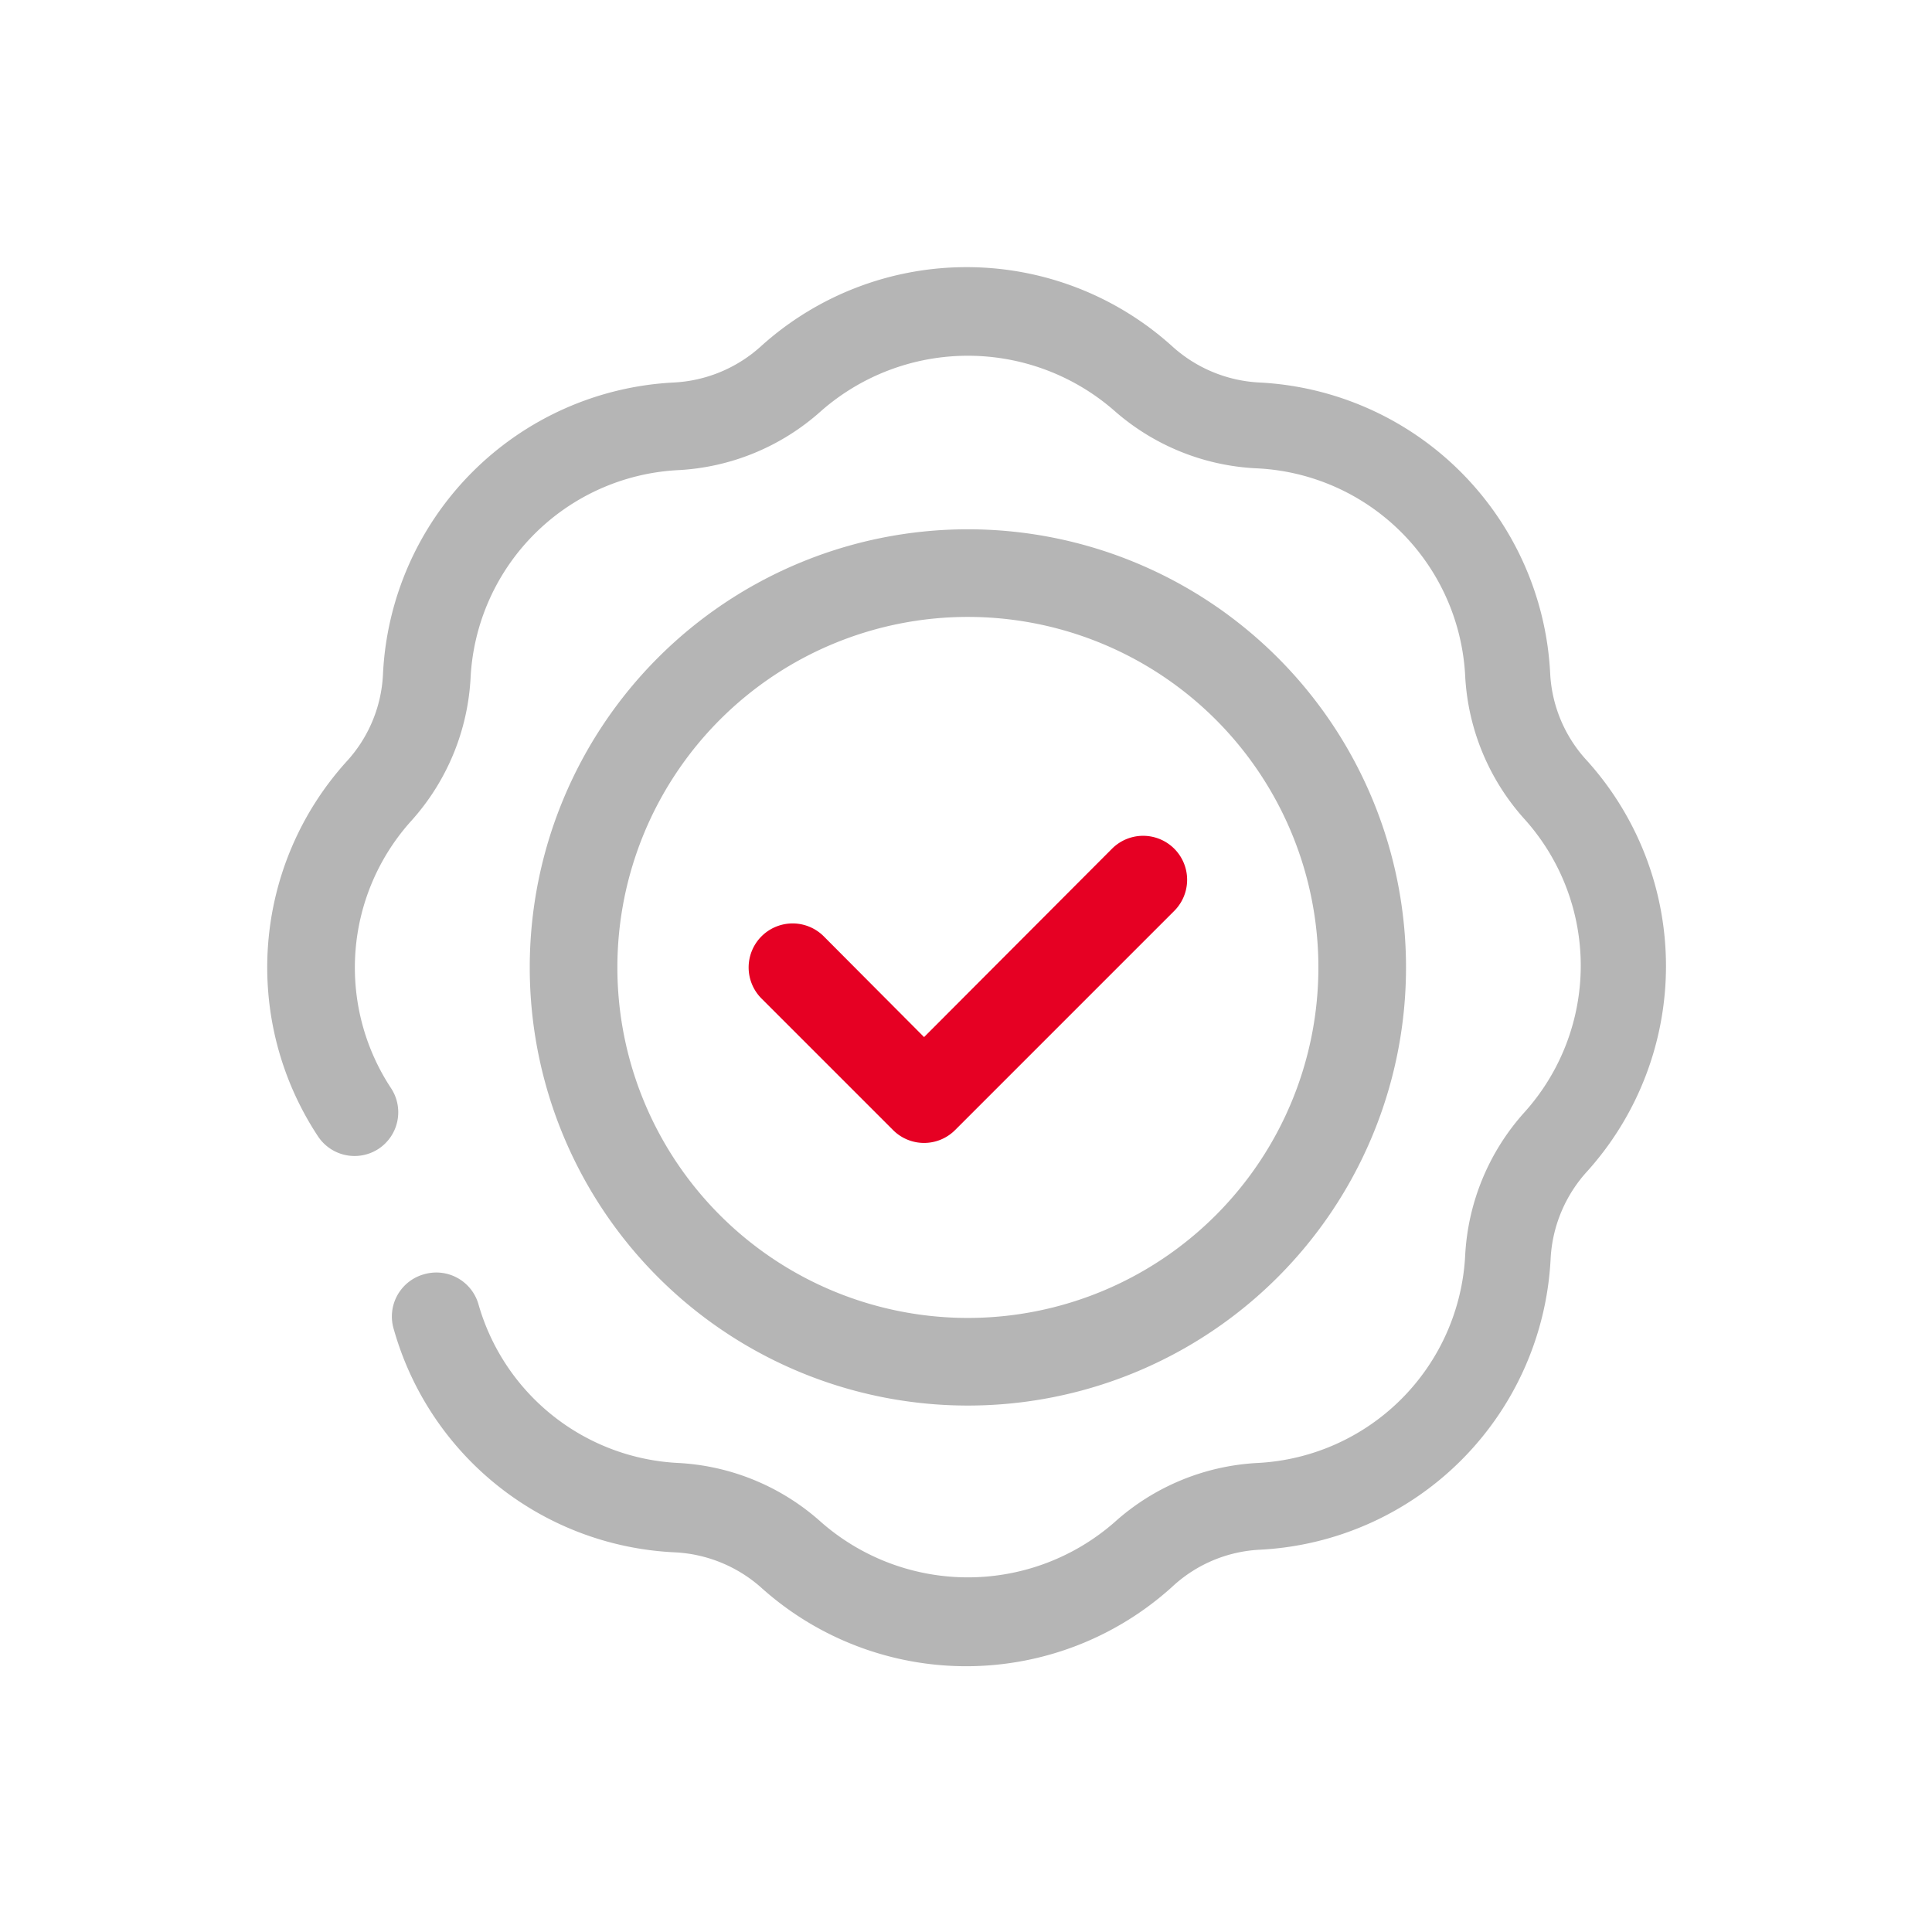
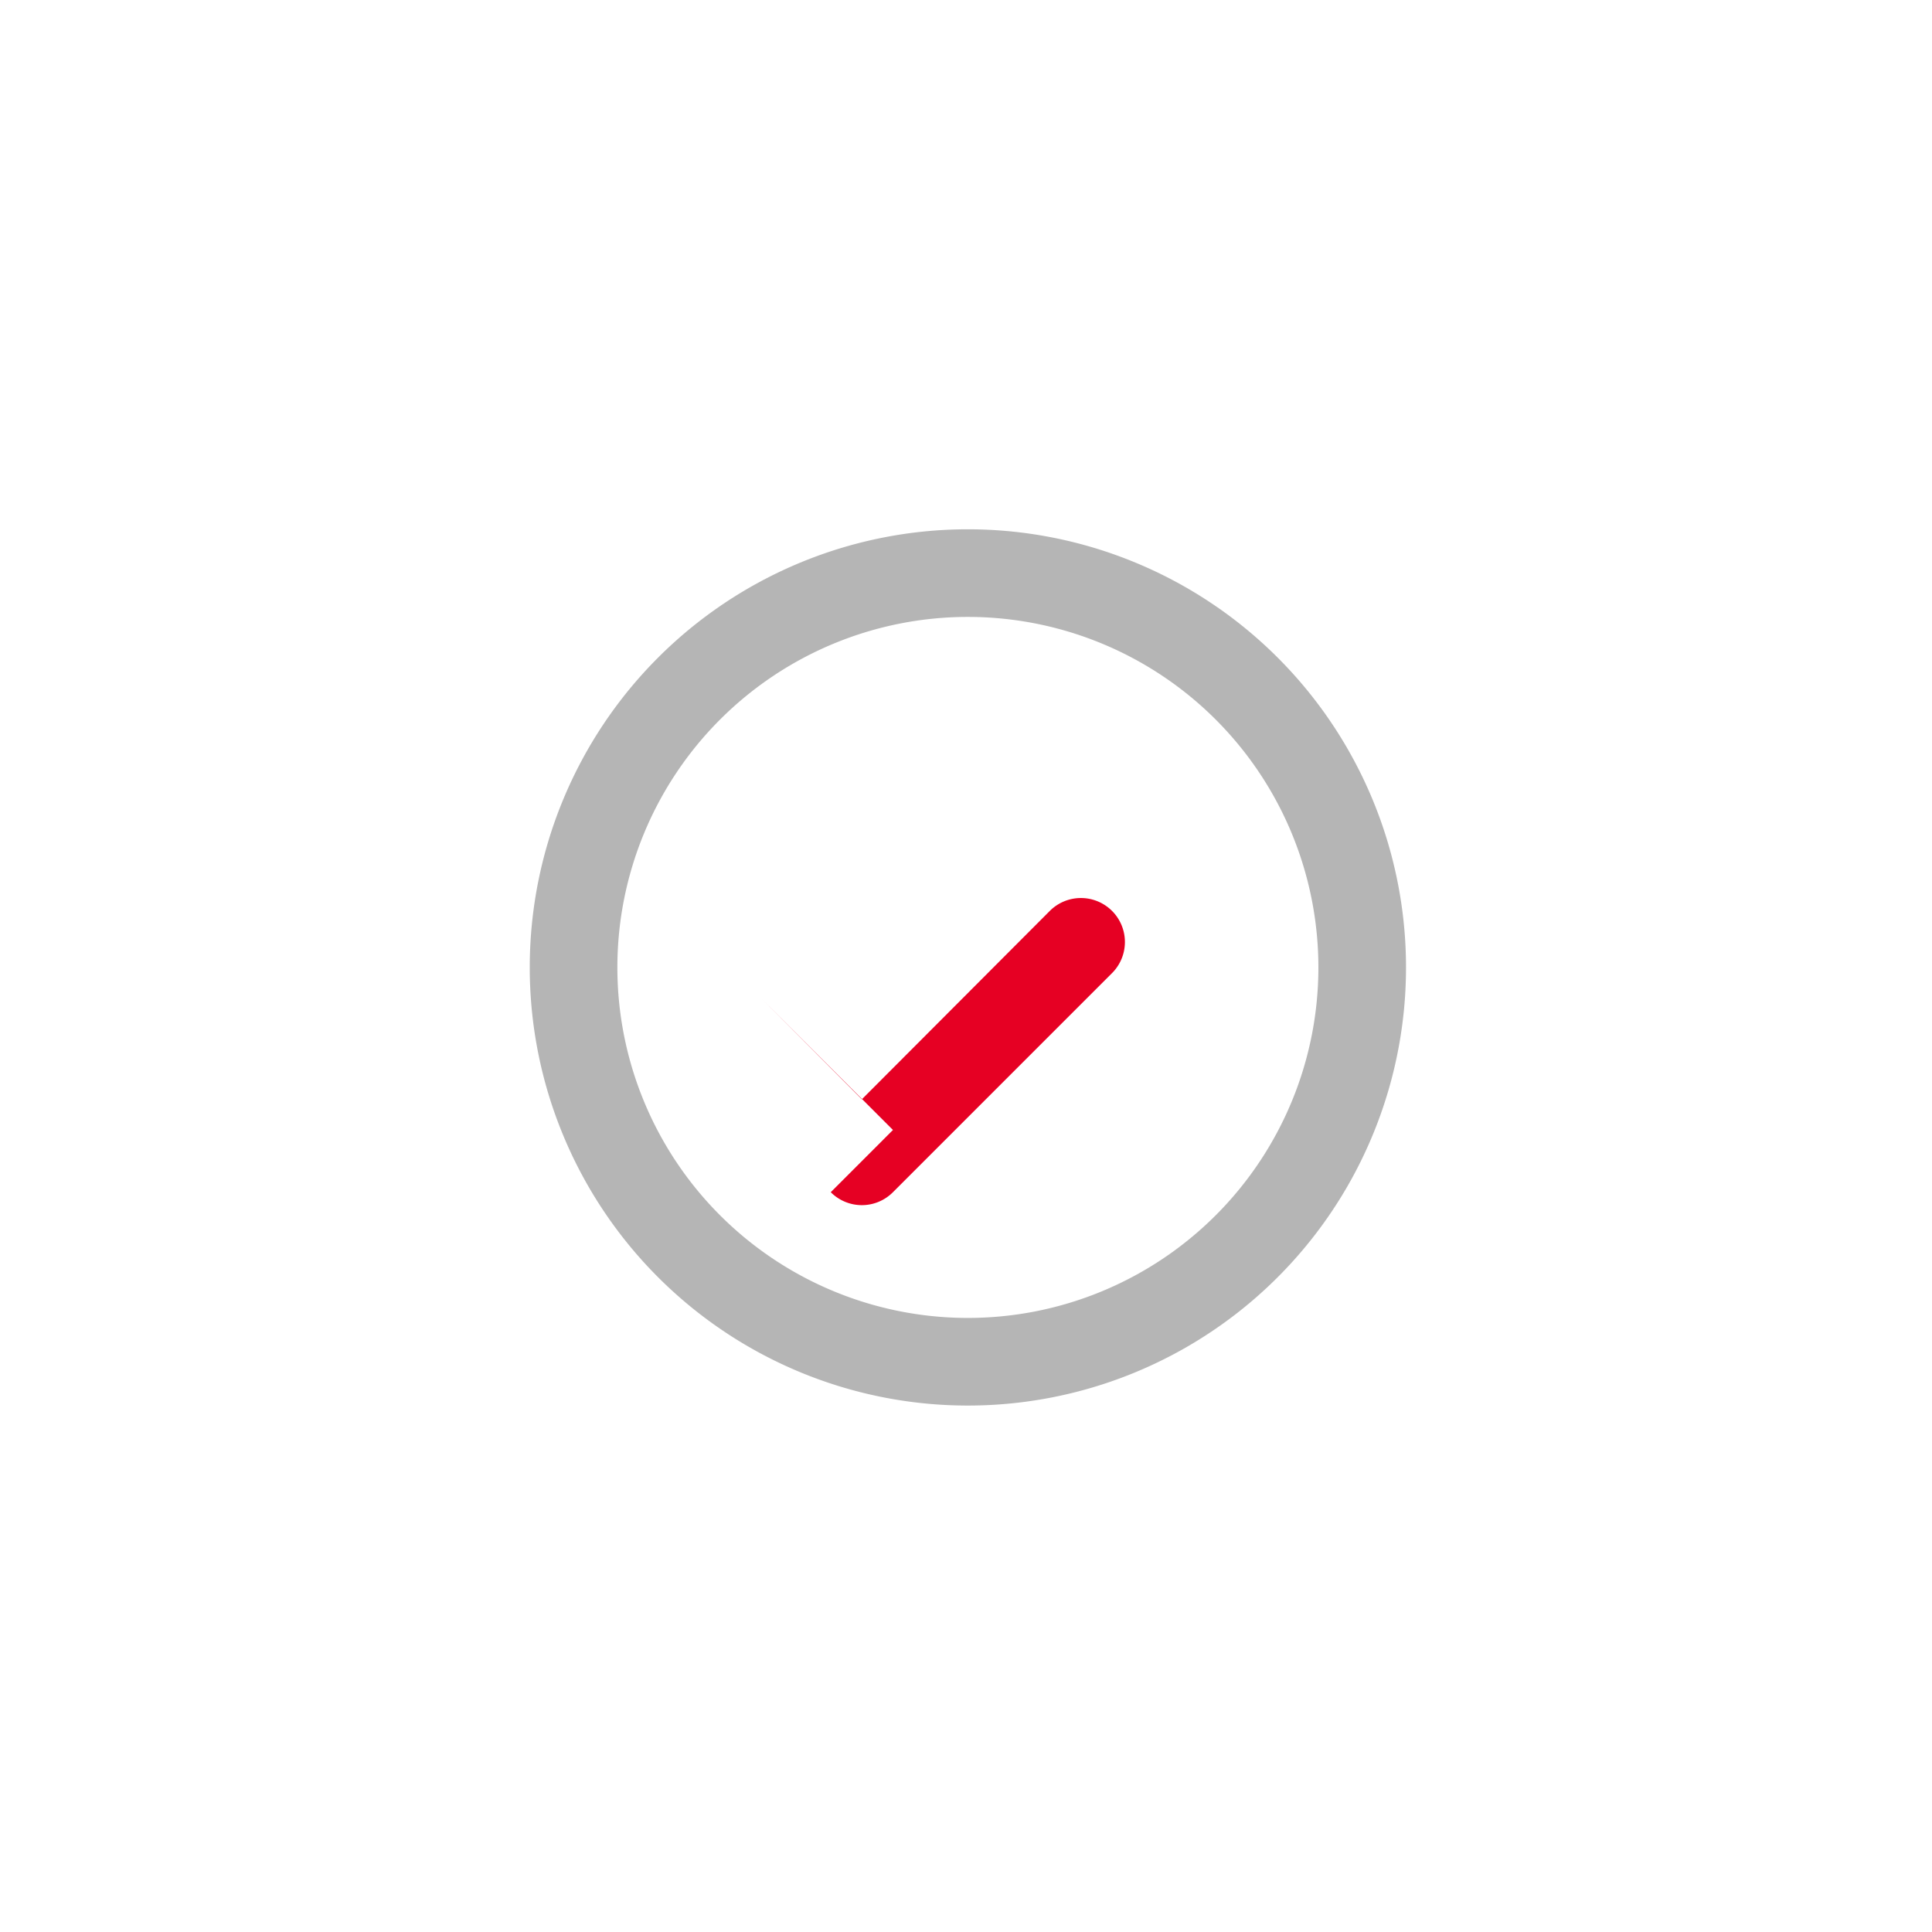
<svg xmlns="http://www.w3.org/2000/svg" xmlns:ns1="http://www.inkscape.org/namespaces/inkscape" xmlns:ns2="http://sodipodi.sourceforge.net/DTD/sodipodi-0.dtd" width="64" height="64" viewBox="0 0 16.933 16.933" version="1.1" id="svg940" xml:space="preserve" ns1:export-filename="..\..\..\..\Dropbox\Dropbox\Golfoy-Creatives\TASKS\2023\Jan - March\Feature icons\New Updated icons\30_days_replacement.svg" ns1:export-xdpi="96" ns1:export-ydpi="96" ns1:version="1.2.2 (732a01da63, 2022-12-09)" ns2:docname="new design icons.svg.2023_03_06_09_58_50.0.svg">
  <ns2:namedview id="namedview942" pagecolor="#ffffff" bordercolor="#eeeeee" borderopacity="1" ns1:showpageshadow="0" ns1:pageopacity="0" ns1:pagecheckerboard="0" ns1:deskcolor="#505050" ns1:document-units="mm" showgrid="true" showguides="true" ns1:zoom="1.4142136" ns1:cx="271.88256" ns1:cy="43.84062" ns1:window-width="1920" ns1:window-height="1009" ns1:window-x="-8" ns1:window-y="-8" ns1:window-maximized="1" ns1:current-layer="layer1">
    <ns1:grid type="xygrid" id="grid6072" empspacing="2" enabled="false" />
    <ns2:guide position="7.444,13.582" orientation="0,-1" id="guide20634" ns1:locked="false" />
    <ns2:guide position="7.302,3.358" orientation="0,-1" id="guide20636" ns1:locked="false" />
  </ns2:namedview>
  <defs id="defs937">
    <style id="style2209">.cls-1{fill:#38004d;}.cls-2{fill:#9f85ec;}</style>
    <style id="style2306">.cls-1{fill:#38004d;}.cls-2{fill:#9f85ec;}</style>
    <style id="style2541">.cls-1{fill:#38004d;}.cls-2{fill:#9f85ec;}</style>
    <style id="style2864">.cls-1{fill:#38004d;}.cls-2{fill:#9f85ec;}</style>
    <style id="style3023">.cls-1{fill:#38004d;}.cls-2{fill:#9f85ec;}</style>
    <style id="style3592">.cls-1{fill:#38004d;}.cls-2{fill:#9f85ec;}</style>
    <style id="style4028">.cls-1{fill:#38004d;}.cls-2{fill:#9f85ec;}</style>
    <style id="style14462">.cls-1{fill:#38004d;}.cls-2{fill:#9f85ec;}</style>
    <style id="style14619">.cls-1{fill:#38004d;}.cls-2{fill:#9f85ec;}</style>
    <style id="style14806">.cls-1{fill:#38004d;}.cls-2{fill:#9f85ec;}</style>
  </defs>
  <g ns1:label="Layer 1" ns1:groupmode="layer" id="layer1">
    <g id="Verified" transform="matrix(0.384,0,0,0.384,2.339,2.335)" style="stroke-width:0.69">
-       <path class="cls-1" d="M 11.31,30.18 A 3.2,3.2 0 0 0 9.31,29.35 7,7 0 0 1 2.9,24.27 1,1 0 0 1 3.6,23 a 1,1 0 0 1 1.23,0.69 5,5 0 0 0 4.55,3.62 5.29,5.29 0 0 1 3.27,1.35 5.08,5.08 0 0 0 6.7,0 5.29,5.29 0 0 1 3.27,-1.35 5,5 0 0 0 4.73,-4.73 5.29,5.29 0 0 1 1.35,-3.27 5,5 0 0 0 0,-6.7 5.29,5.29 0 0 1 -1.35,-3.27 5,5 0 0 0 -4.73,-4.73 5.29,5.29 0 0 1 -3.27,-1.31 5.08,5.08 0 0 0 -6.7,0 5.29,5.29 0 0 1 -3.27,1.35 5,5 0 0 0 -4.73,4.73 5.29,5.29 0 0 1 -1.35,3.27 5,5 0 0 0 -0.47,6.1 1,1 0 0 1 -0.28,1.39 1,1 0 0 1 -1.38,-0.28 7,7 0 0 1 0.64,-8.55 3.16,3.16 0 0 0 0.84,-2 7,7 0 0 1 6.63,-6.66 3.2,3.2 0 0 0 2,-0.83 7,7 0 0 1 9.38,0 3.2,3.2 0 0 0 2,0.83 7,7 0 0 1 6.63,6.63 3.16,3.16 0 0 0 0.84,2 7,7 0 0 1 0,9.38 3.2,3.2 0 0 0 -0.83,2 7,7 0 0 1 -6.63,6.63 3.16,3.16 0 0 0 -2,0.84 7,7 0 0 1 -9.36,0.05 z" id="path14812" style="fill:#b5b5b5;fill-opacity:1;stroke-width:0.69" />
      <path class="cls-1" d="M 16,26 A 10,10 0 1 1 26,16 10,10 0 0 1 16,26 Z M 16,8 a 8,8 0 1 0 8,8 8,8 0 0 0 -8,-8 z" id="path14814" style="fill:#b5b5b5;fill-opacity:1;stroke-width:0.69" />
-       <path class="cls-2" d="m 14.29,19.71 -3,-3 a 1.004,1.004 0 0 1 1.42,-1.42 l 2.29,2.3 4.29,-4.3 a 1.004,1.004 0 0 1 1.42,1.42 l -5,5 a 1,1 0 0 1 -1.42,0 z" id="path14816" style="fill:#e60023;fill-opacity:1;stroke-width:0.69" />
+       <path class="cls-2" d="m 14.29,19.71 -3,-3 l 2.29,2.3 4.29,-4.3 a 1.004,1.004 0 0 1 1.42,1.42 l -5,5 a 1,1 0 0 1 -1.42,0 z" id="path14816" style="fill:#e60023;fill-opacity:1;stroke-width:0.69" />
    </g>
  </g>
</svg>